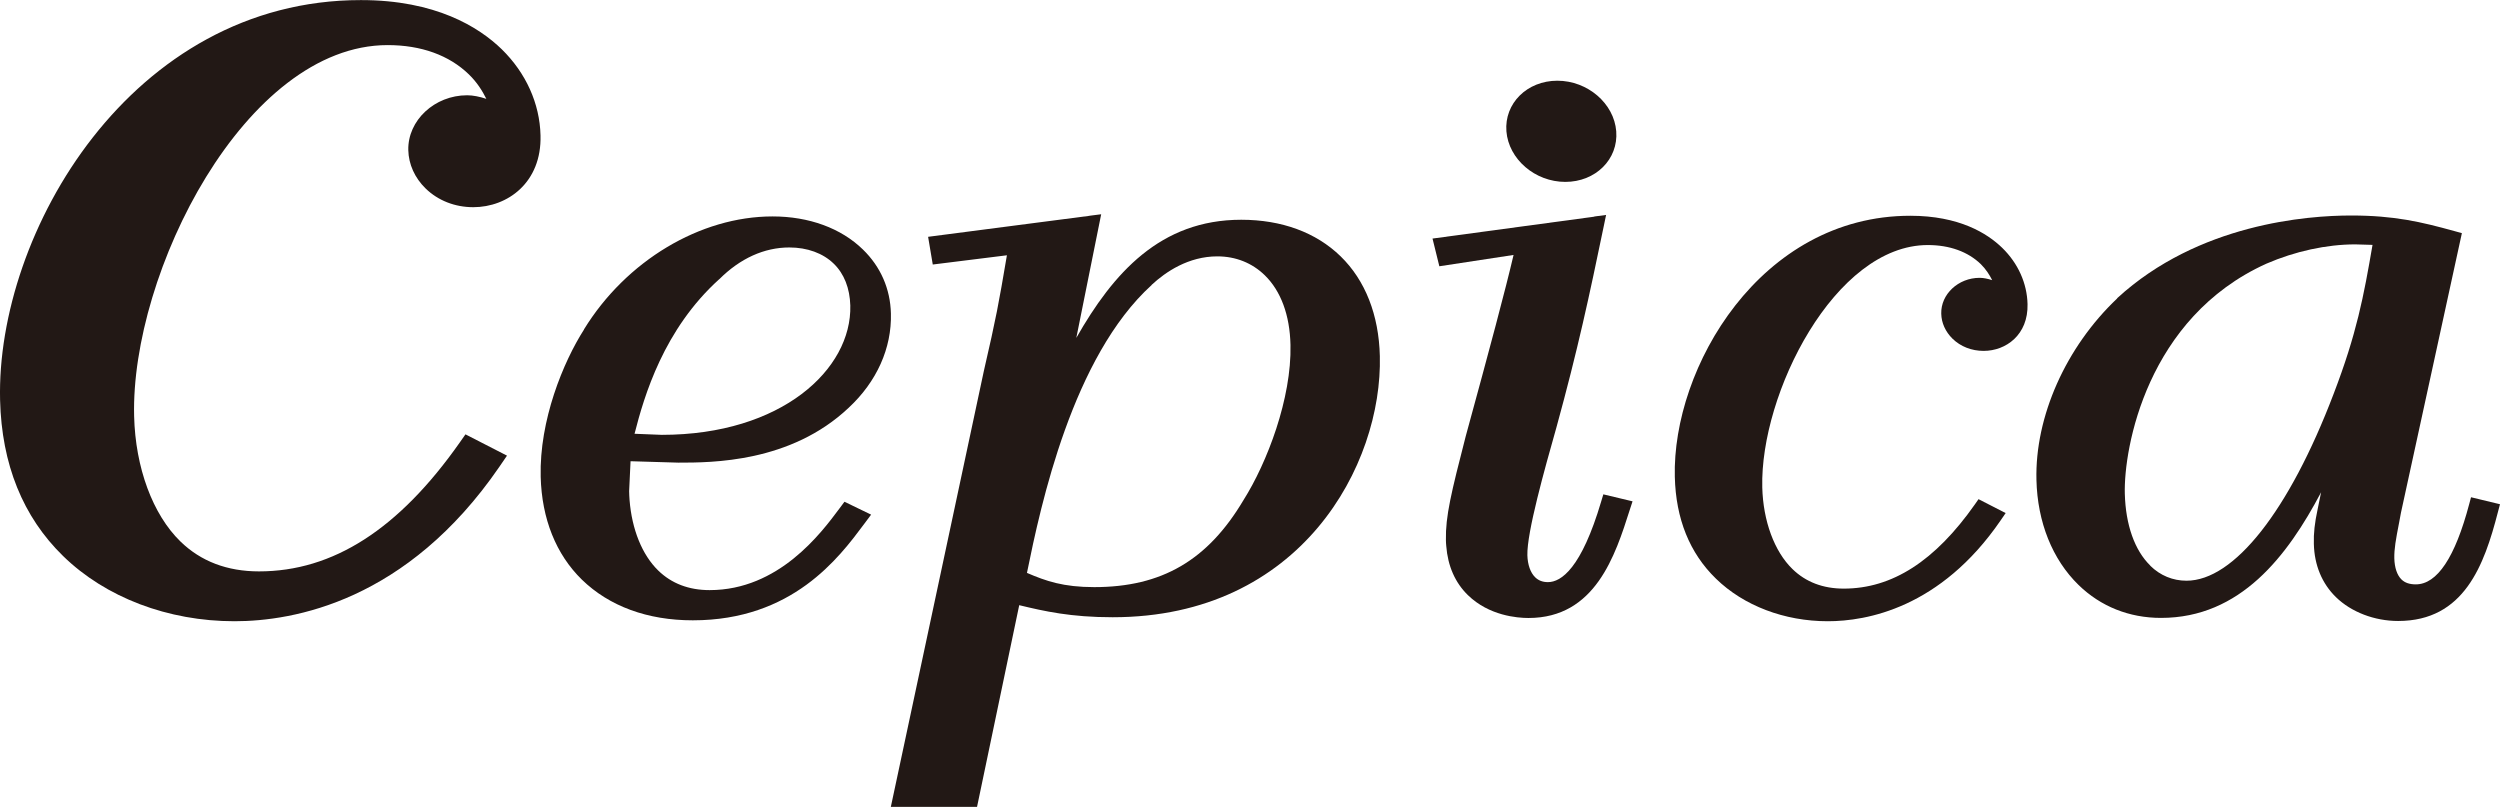
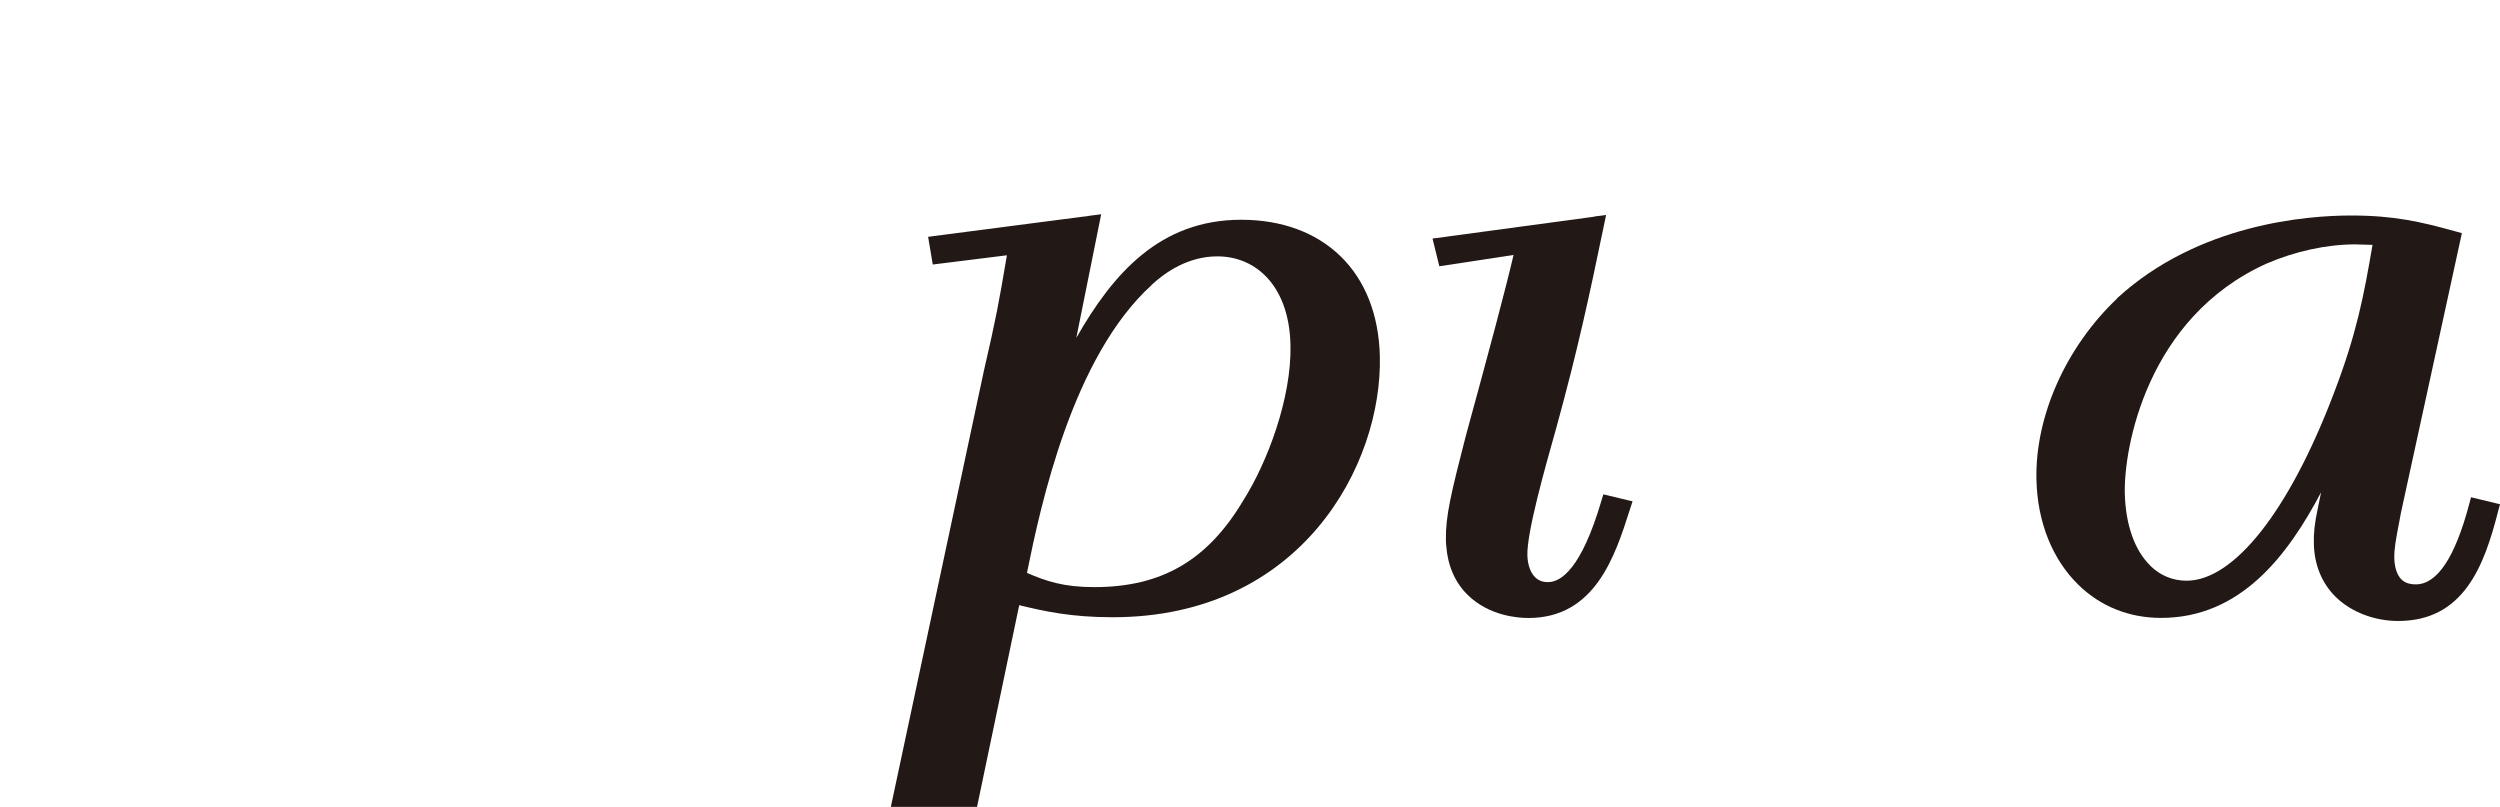
<svg xmlns="http://www.w3.org/2000/svg" id="_レイヤー_2" viewBox="0 0 300.45 96.96">
  <defs>
    <style>.cls-1{fill:#221815;}</style>
  </defs>
  <g id="text">
-     <path class="cls-1" d="m86.44,33.56c2.51-2.51,5.41-3.82,8.42-3.82,2.16,0,4.05.69,5.34,1.95,1.25,1.21,1.93,2.95,1.99,5.03.19,7.64-8.23,15.54-22.66,15.54,0,0-2.2-.09-3.27-.13,1.16-4.56,3.51-12.56,10.18-18.58Zm-16.25,6.04c-2.5,3.91-5.38,10.9-5.21,17.7.13,5.05,1.84,9.32,4.95,12.36,3.29,3.2,7.89,4.89,13.33,4.89,11.97,0,17.57-7.52,20.58-11.56l.85-1.14-3.2-1.55-.62.83c-2.18,2.93-7.28,9.79-15.59,9.79-2.49,0-4.57-.79-6.18-2.36-1.93-1.88-3.16-4.93-3.44-8.47-.02-.35-.05-.7-.05-1.06,0,0,.11-2.34.17-3.6,1.17.04,5.74.17,5.74.17,4.04,0,13.49,0,20.47-6.59,3.38-3.14,5.19-7.17,5.08-11.33-.07-2.96-1.23-5.62-3.36-7.69-2.63-2.57-6.49-3.98-10.86-3.98-8.7,0-17.6,5.33-22.67,13.58Z" />
    <path class="cls-1" d="m138.4,34.24c1.69-1.57,4.43-3.43,7.9-3.43,2.21,0,4.18.79,5.7,2.27,1.93,1.88,3.01,4.78,3.09,8.37.15,6.42-2.81,14.16-5.64,18.64-4.3,7.25-9.83,10.47-17.94,10.47-3.73,0-5.81-.73-8.09-1.71,1.68-8.29,5.49-25.97,14.99-34.6Zm-7.49-8.3l-19.37,2.52.56,3.33s6.93-.86,8.91-1.11c-1.01,5.95-1.27,7.39-2.77,13.9l-11.18,52.39h10.36s4.73-22.61,5.07-24.24c3.02.73,6.21,1.45,11.23,1.45,22.68,0,32.43-18.35,32.11-31.38-.12-4.96-1.75-9.11-4.72-12-2.95-2.87-7.08-4.39-11.94-4.39-9.72,0-15.39,6.41-19.82,14.2,1.21-5.98,2.99-14.86,2.99-14.86l-1.41.18Z" />
    <path class="cls-1" d="m191.6,26.04l-19.44,2.63.82,3.33s6.81-1.04,8.92-1.36c-.97,4.16-2.85,11.19-5.75,21.79-1.74,6.77-2.44,9.62-2.38,12.48,0,.24.02.47.04.7.19,2.43,1.07,4.42,2.61,5.92,2.54,2.47,5.93,2.74,7.27,2.74,8.03,0,10.43-7.51,12.18-13.01l.33-1.01-3.51-.84-.26.86c-2.37,8.01-4.79,9.69-6.4,9.69-.63,0-1.13-.19-1.53-.58-.57-.55-.91-1.52-.94-2.65-.07-2.74,2.07-10.34,3.49-15.36,2.58-9.38,3.98-15.93,5.68-24.14l.29-1.4-1.42.19Z" />
    <path class="cls-1" d="m258.42,67.97c-1.88-1.83-2.96-4.89-3.06-8.64-.14-5.49,2.65-21.15,17.01-27.64,3.44-1.49,7.23-2.32,10.69-2.32,0,0,1.88.05,2.07.06-1.07,6.23-1.9,10.66-4.68,17.92-5.35,14.05-11.96,22.44-17.68,22.44-1.64,0-3.15-.62-4.35-1.8Zm-3.97-32.11c-6.18,5.85-9.9,14.21-9.71,21.82.12,5.08,1.92,9.56,5.06,12.62,2.66,2.59,6.09,3.96,9.91,3.96,9.54,0,15.2-7.44,19.24-15.1-.14.69-.42,2.06-.42,2.06h0c-.35,1.63-.49,2.87-.45,4.15.06,2.55.98,4.76,2.65,6.39,1.84,1.8,4.64,2.87,7.48,2.87,7.94,0,10.35-6.74,11.98-13.05l.26-.98-3.48-.84-.22.82c-1.69,6.4-3.85,9.65-6.42,9.65-.75,0-1.31-.19-1.72-.59-.53-.52-.83-1.42-.86-2.54-.02-1.14.17-2.2.58-4.31l.22-1.18,7.32-33.59-.94-.26c-3.96-1.09-7.16-1.86-12.38-1.86s-18.34.97-28.11,9.94Z" />
-     <path class="cls-1" d="m181.04,15.78c.27,3.35,3.44,6.08,7.08,6.08s6.38-2.72,6.12-6.08c-.26-3.35-3.44-6.08-7.08-6.08s-6.38,2.73-6.12,6.08Z" />
-     <path class="cls-1" d="m201.28,57.31c.12,5.04,1.78,9.16,4.94,12.23,3.34,3.26,8.24,5.12,13.44,5.12,4.65,0,13.54-1.57,20.77-12.11l.61-.89-3.26-1.67-.44.63c-4.79,6.81-9.94,10.12-15.76,10.12-2.49,0-4.56-.79-6.16-2.35-2.18-2.11-3.53-5.79-3.63-9.82-.28-11.23,8.71-29.12,19.89-29.12,2.63,0,4.83.8,6.38,2.3.62.62,1.04,1.28,1.36,1.92-.52-.17-1.04-.28-1.51-.28-2.56,0-4.67,1.97-4.61,4.3.02,1.12.51,2.18,1.35,3.01.97.95,2.3,1.47,3.74,1.47,2.69,0,5.37-1.93,5.28-5.62-.06-2.51-1.14-4.91-3.04-6.76-1.81-1.76-5.19-3.86-11.05-3.86-18.02,0-28.63,18.28-28.3,31.39Z" />
-     <path class="cls-1" d="m.01,48.08c.19,7.72,2.74,14.03,7.57,18.74,5.11,4.99,12.62,7.84,20.6,7.84,7.12,0,20.74-2.41,31.82-18.54l.93-1.36-4.99-2.56-.68.97c-7.33,10.43-15.23,15.5-24.14,15.5-3.81,0-6.99-1.21-9.44-3.6-3.33-3.24-5.41-8.87-5.56-15.05-.43-17.21,13.34-44.6,30.47-44.6,4.03,0,7.39,1.22,9.76,3.52.97.94,1.61,1.96,2.1,2.94-.79-.26-1.59-.43-2.31-.43-3.91,0-7.15,3.02-7.07,6.59.04,1.71.78,3.34,2.08,4.61,1.49,1.45,3.52,2.25,5.73,2.25,4.12,0,8.23-2.96,8.08-8.62-.09-3.84-1.75-7.51-4.66-10.36-2.77-2.69-7.96-5.91-16.92-5.91C15.77,0-.48,28,.01,48.08Z" />
  </g>
</svg>